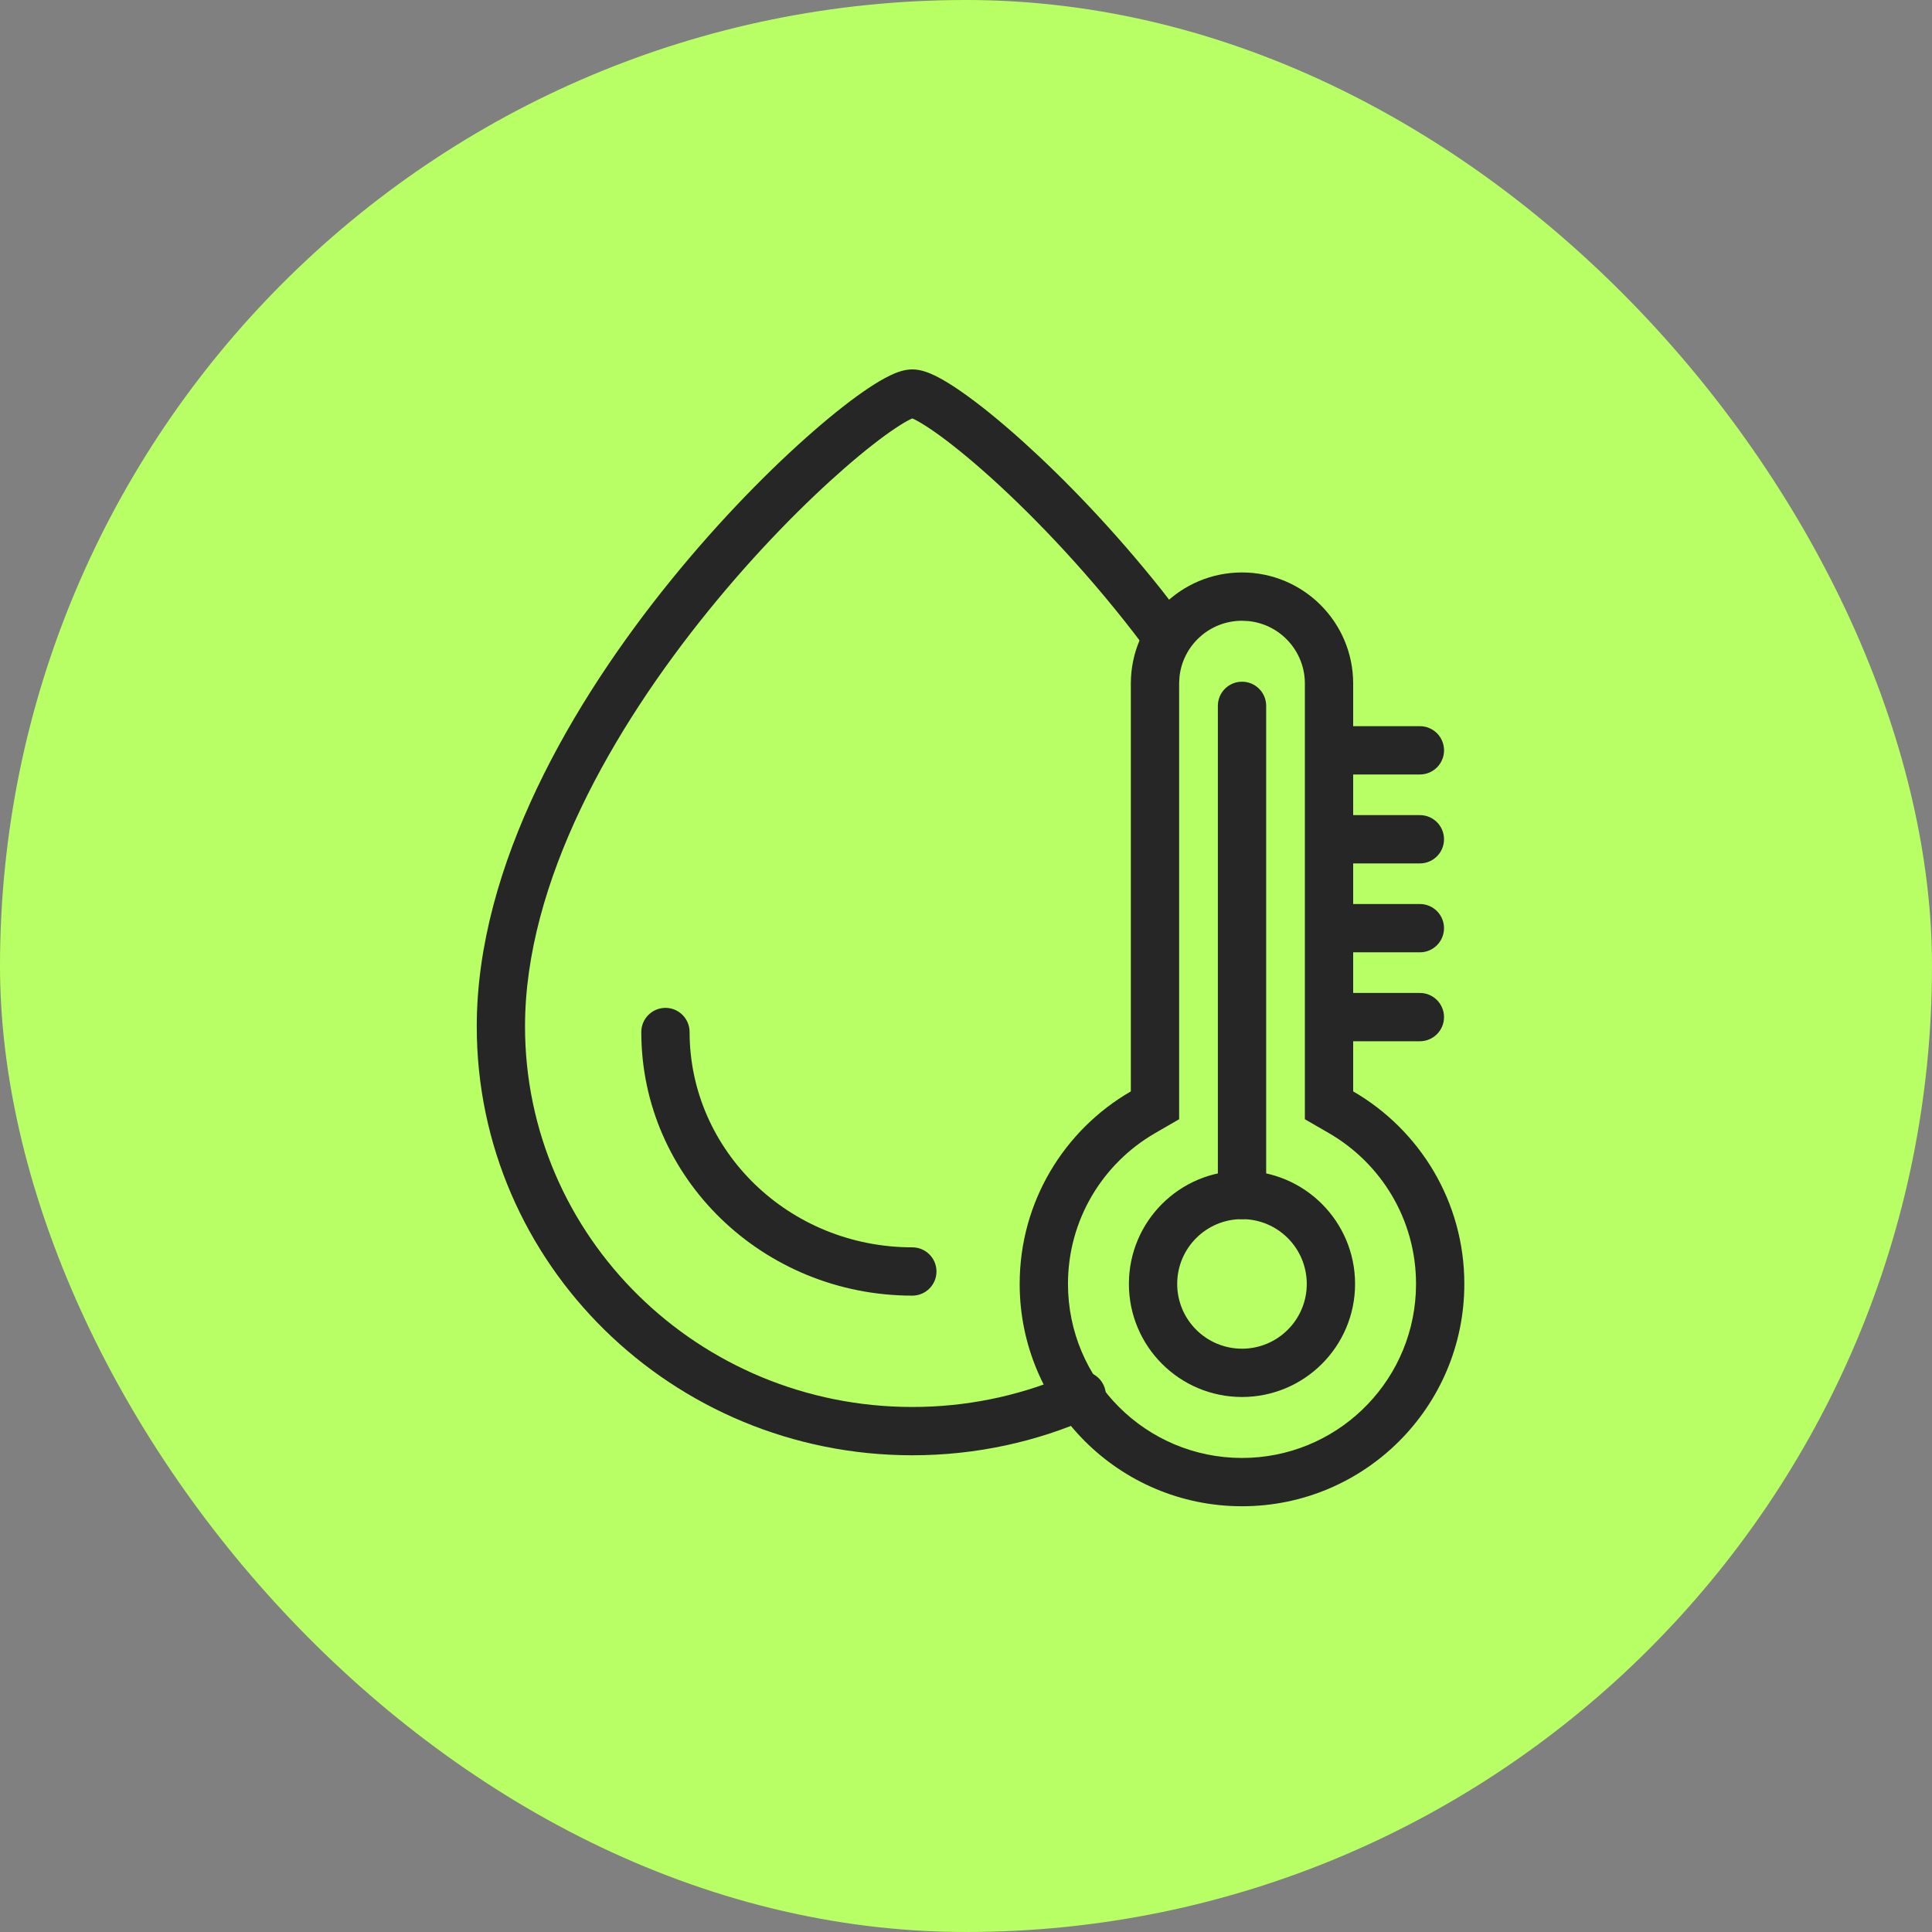
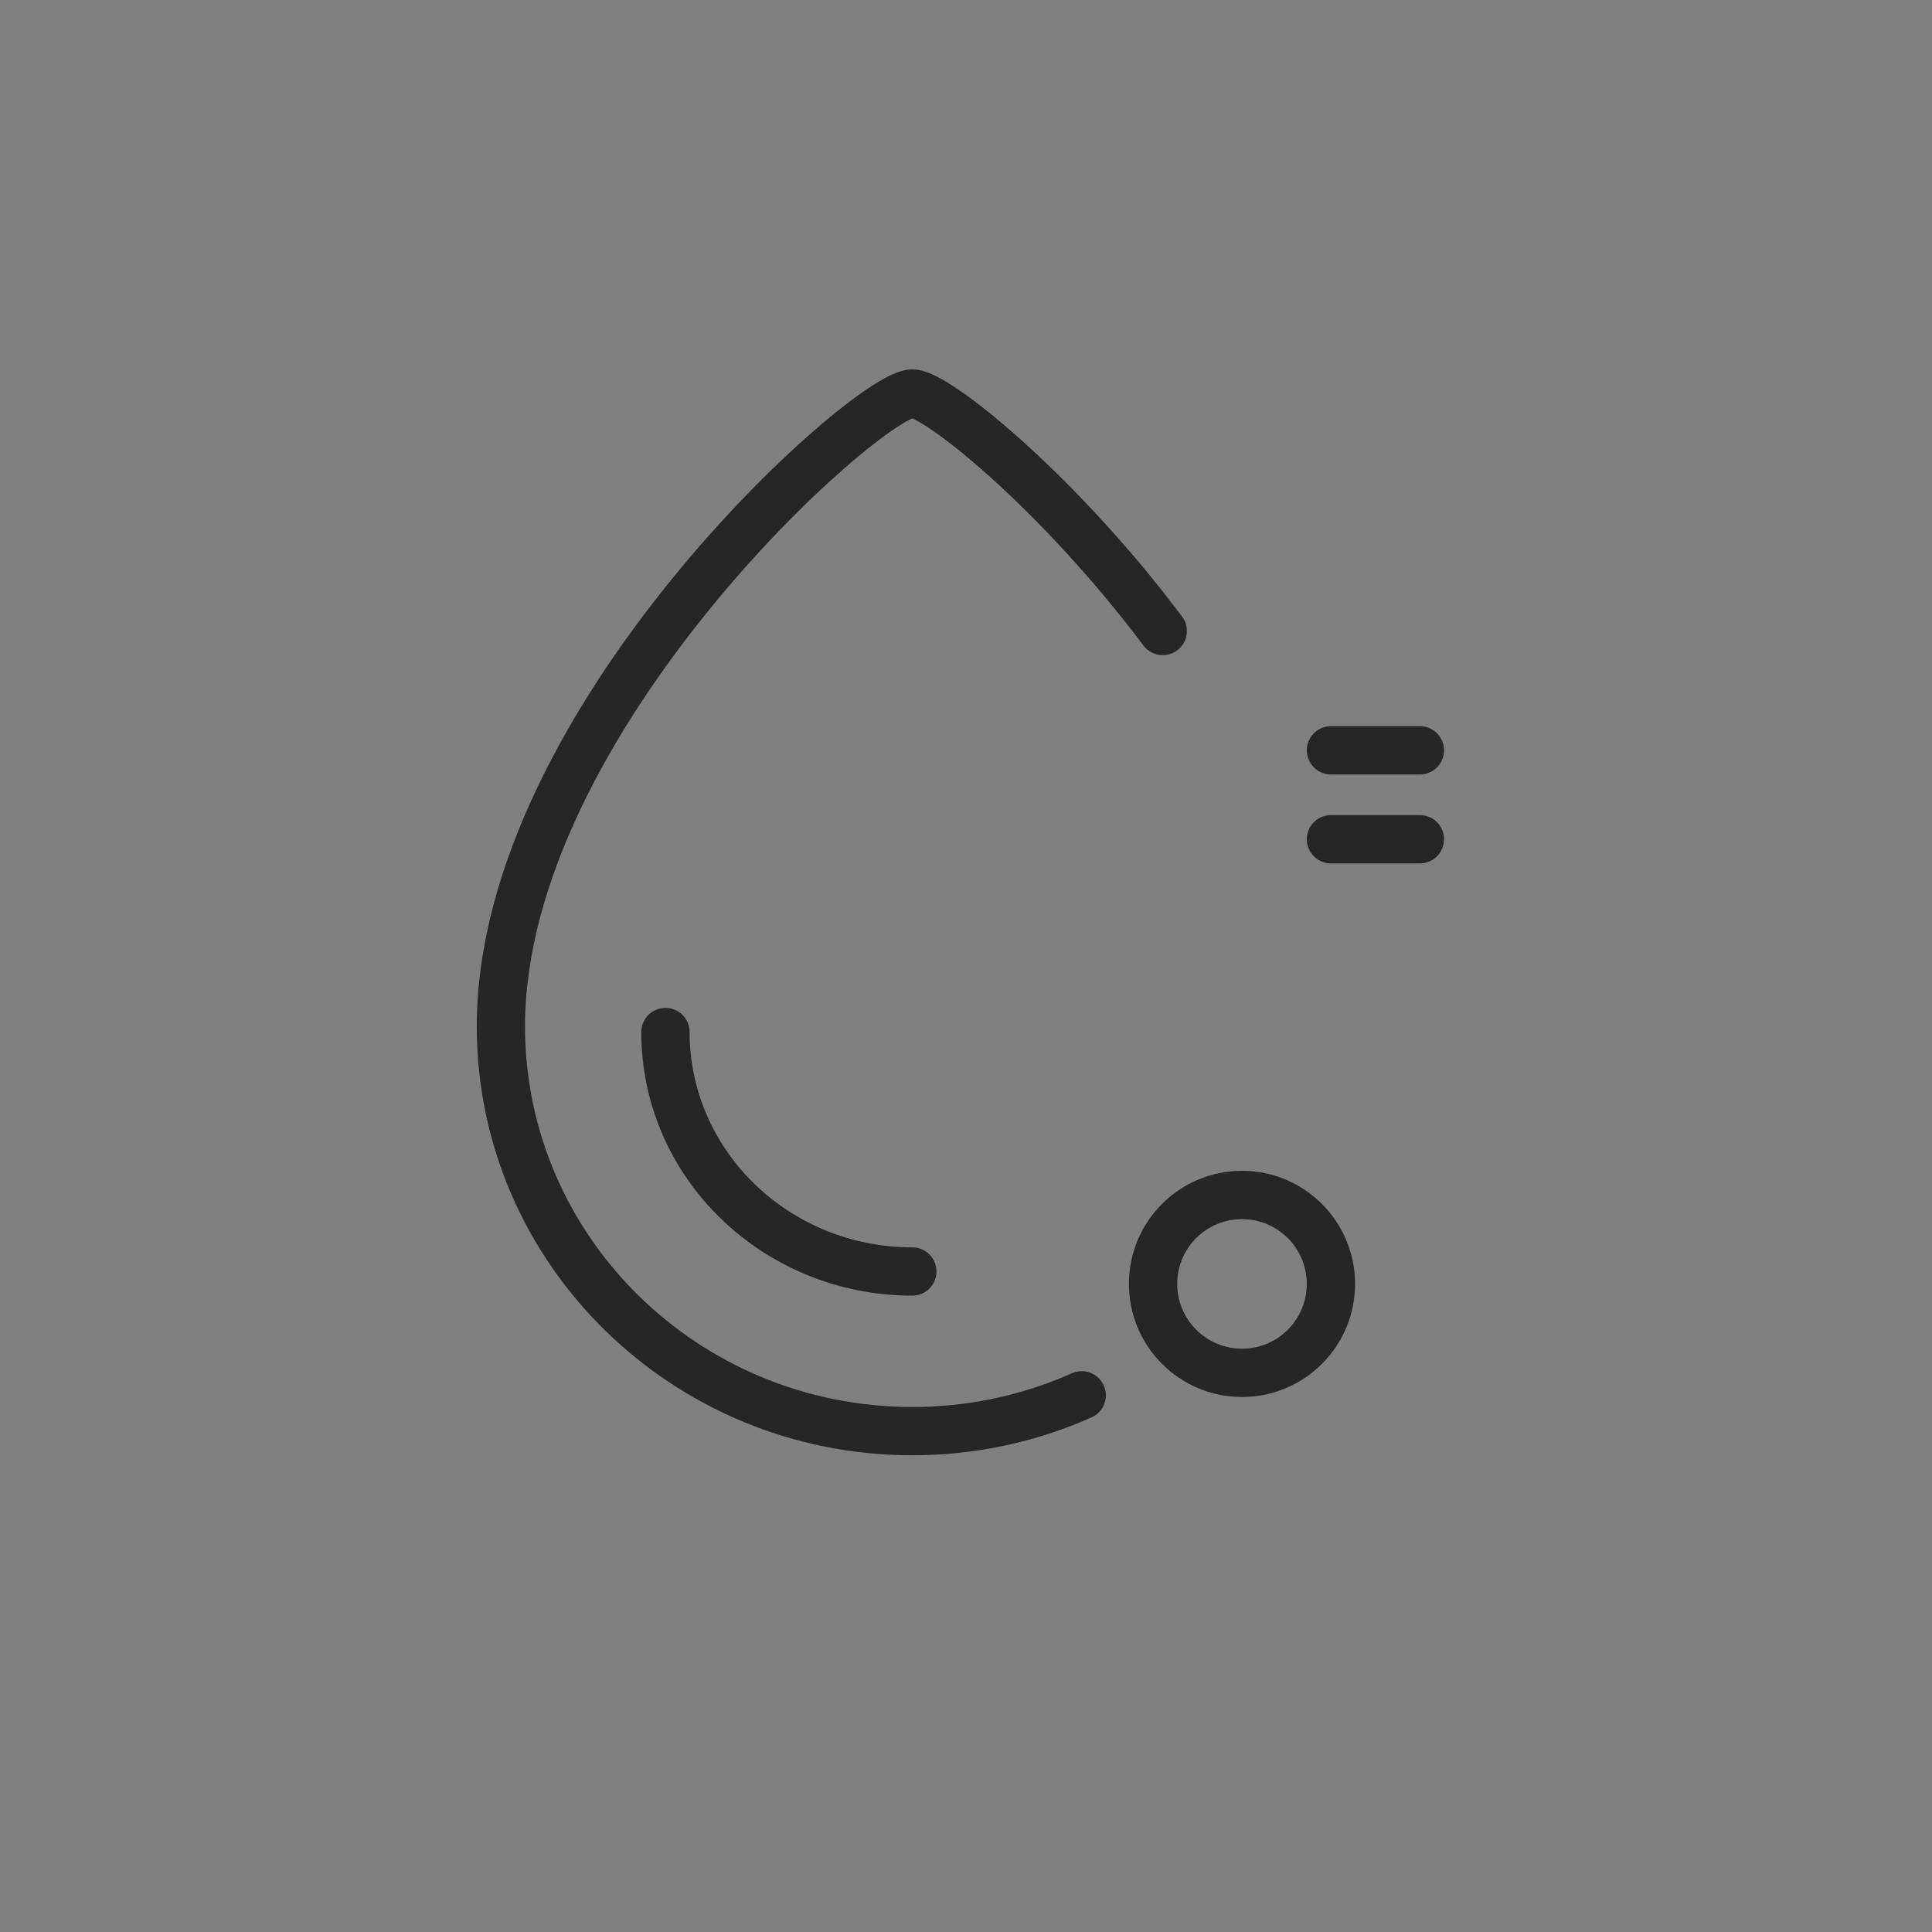
<svg xmlns="http://www.w3.org/2000/svg" width="60" height="60" viewBox="0 0 60 60" fill="none">
  <rect x="0" y="0" width="60" height="60" fill="#808080" stroke="none" />
-   <rect width="60" height="60" rx="30" fill="#B8FF65" />
  <path d="M16.305 31.878C16.306 27.384 19.017 22.642 22.011 18.954C23.494 17.125 25.018 15.592 26.248 14.521C26.864 13.985 27.396 13.573 27.805 13.3C28.01 13.163 28.171 13.07 28.288 13.014C28.305 13.006 28.32 13 28.333 12.995C28.354 13.004 28.381 13.015 28.413 13.031C28.553 13.102 28.744 13.218 28.983 13.383C29.46 13.713 30.078 14.207 30.784 14.844C32.194 16.117 33.917 17.926 35.511 20.047L35.56 20.106C35.818 20.386 36.251 20.429 36.561 20.196C36.892 19.947 36.96 19.477 36.711 19.146L36.084 18.335C34.612 16.482 33.081 14.897 31.789 13.731C31.052 13.065 30.382 12.527 29.838 12.15C29.567 11.962 29.313 11.805 29.09 11.692C28.9 11.596 28.62 11.472 28.334 11.472C28.067 11.472 27.811 11.579 27.637 11.663C27.436 11.76 27.211 11.893 26.973 12.052C26.494 12.371 25.91 12.826 25.264 13.389C23.968 14.517 22.384 16.113 20.846 18.008C17.794 21.768 14.806 26.853 14.806 31.878C14.806 39.244 20.874 45.195 28.334 45.195C30.316 45.195 32.201 44.774 33.899 44.018C34.277 43.85 34.447 43.407 34.279 43.029C34.121 42.674 33.722 42.502 33.361 42.621L33.289 42.648L33.005 42.77C31.57 43.365 29.992 43.695 28.334 43.695C21.679 43.695 16.305 38.392 16.305 31.878ZM21.416 32.05C21.416 31.636 21.08 31.3 20.666 31.3C20.252 31.301 19.916 31.637 19.916 32.05C19.916 36.593 23.706 40.237 28.333 40.237C28.747 40.237 29.083 39.901 29.083 39.487C29.083 39.073 28.747 38.737 28.333 38.737C24.491 38.737 21.416 35.721 21.416 32.05Z" fill="#262626" />
  <path d="M44.096 22.552C44.51 22.552 44.846 22.887 44.846 23.302C44.846 23.716 44.51 24.052 44.096 24.052H41.334C40.92 24.052 40.584 23.716 40.584 23.302C40.584 22.887 40.92 22.552 41.334 22.552H44.096Z" fill="#262626" />
  <path d="M44.095 25.314C44.51 25.314 44.845 25.649 44.845 26.064C44.845 26.478 44.51 26.814 44.095 26.814H41.334C40.919 26.814 40.584 26.478 40.584 26.064C40.584 25.649 40.919 25.314 41.334 25.314H44.095Z" fill="#262626" />
-   <path d="M44.095 28.075C44.51 28.075 44.845 28.411 44.845 28.825C44.845 29.24 44.51 29.575 44.095 29.575H41.334C40.919 29.575 40.584 29.24 40.584 28.825C40.584 28.411 40.919 28.075 41.334 28.075H44.095Z" fill="#262626" />
-   <path d="M44.095 30.837C44.51 30.837 44.845 31.173 44.845 31.587C44.845 32.002 44.51 32.337 44.095 32.337H41.334C40.919 32.337 40.584 32.002 40.584 31.587C40.584 31.173 40.919 30.837 41.334 30.837H44.095Z" fill="#262626" />
-   <path d="M43.976 39.873C43.976 37.876 42.892 36.129 41.273 35.192L40.524 34.759V21.23C40.524 20.219 39.756 19.387 38.771 19.288L38.572 19.278C37.561 19.278 36.728 20.046 36.629 21.031L36.619 21.23V34.759L35.87 35.192C34.25 36.129 33.167 37.876 33.167 39.873C33.167 42.858 35.587 45.278 38.572 45.278V46.778C34.759 46.778 31.667 43.687 31.667 39.873C31.667 37.318 33.056 35.088 35.119 33.894V21.23C35.119 19.323 36.665 17.778 38.572 17.778C40.478 17.778 42.024 19.323 42.024 21.23V33.894C44.087 35.088 45.476 37.318 45.476 39.873C45.476 43.687 42.385 46.778 38.572 46.778V45.278C41.463 45.278 43.824 43.007 43.969 40.152L43.976 39.873Z" fill="#262626" />
-   <path d="M37.822 37.111L37.822 21.921C37.822 21.506 38.157 21.171 38.572 21.171C38.986 21.171 39.322 21.506 39.322 21.921L39.322 37.111C39.322 37.525 38.986 37.861 38.572 37.861C38.157 37.861 37.822 37.525 37.822 37.111Z" fill="#262626" />
  <path d="M40.583 39.873C40.582 38.762 39.682 37.861 38.571 37.861C37.46 37.861 36.559 38.762 36.559 39.873C36.559 40.984 37.46 41.884 38.571 41.885C39.682 41.885 40.583 40.984 40.583 39.873ZM42.083 39.873C42.083 41.812 40.51 43.385 38.571 43.385C36.631 43.384 35.059 41.812 35.059 39.873C35.059 37.933 36.631 36.361 38.571 36.361C40.51 36.361 42.082 37.933 42.083 39.873Z" fill="#262626" />
</svg>